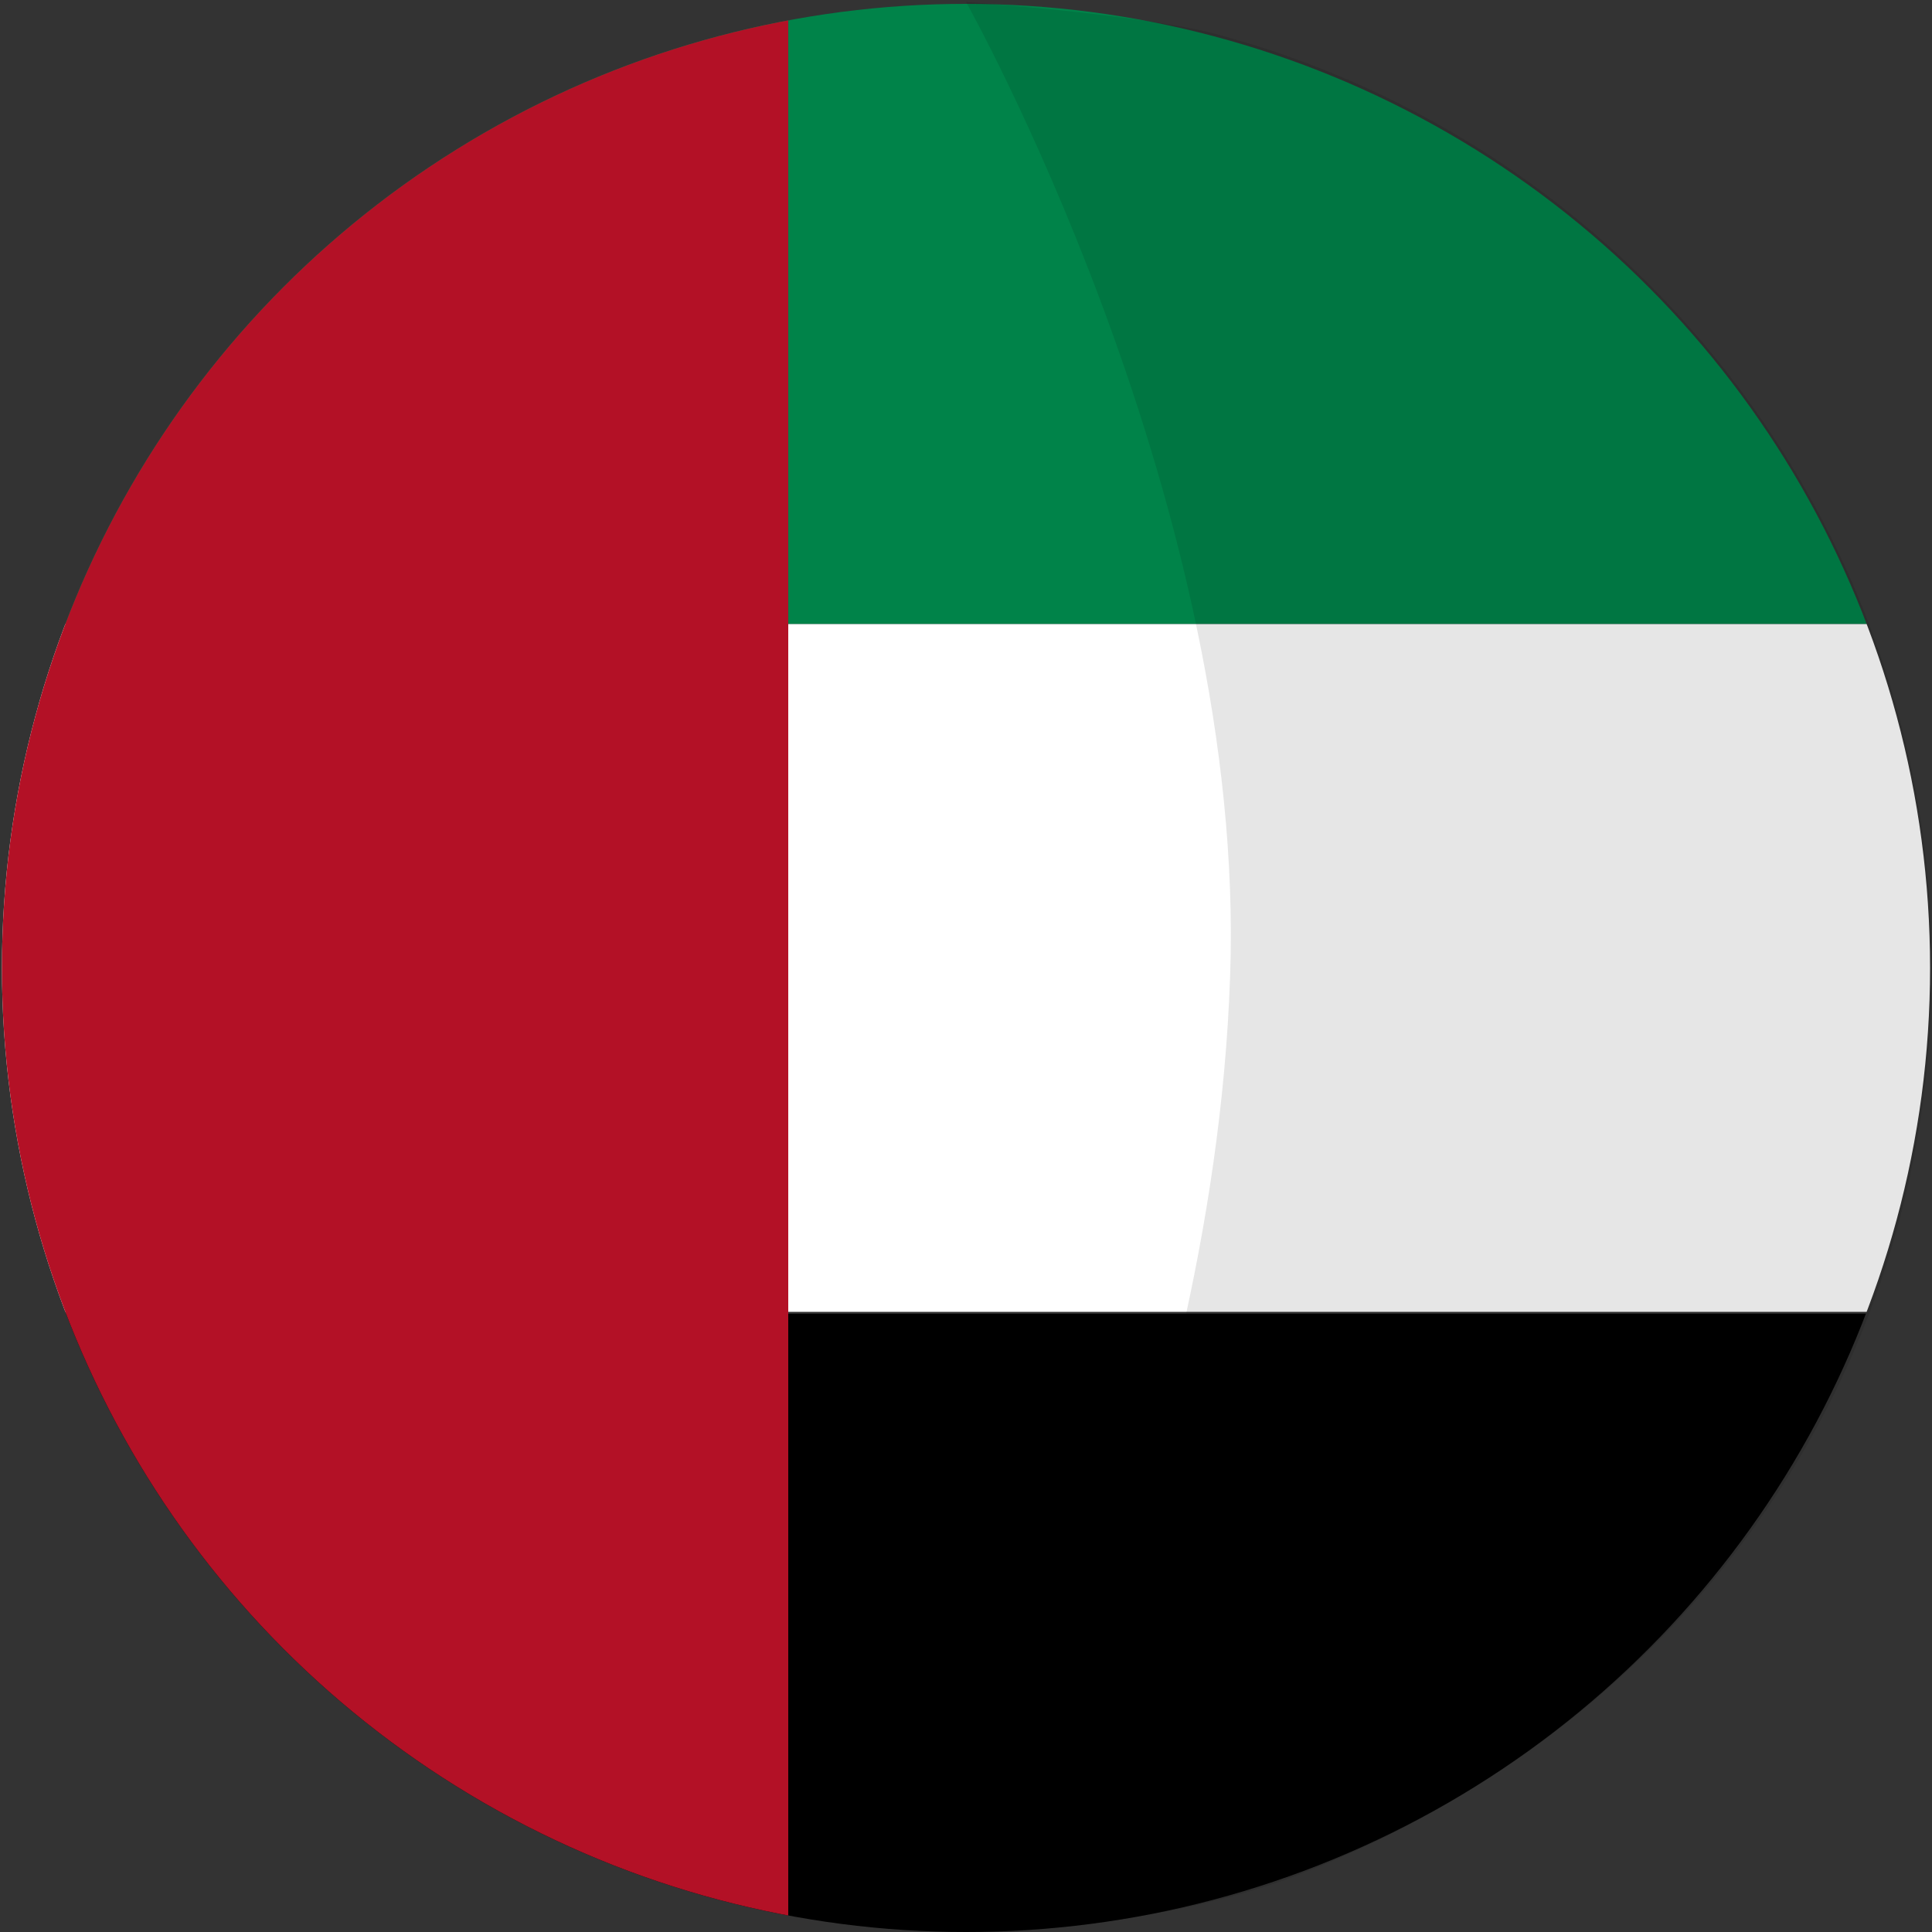
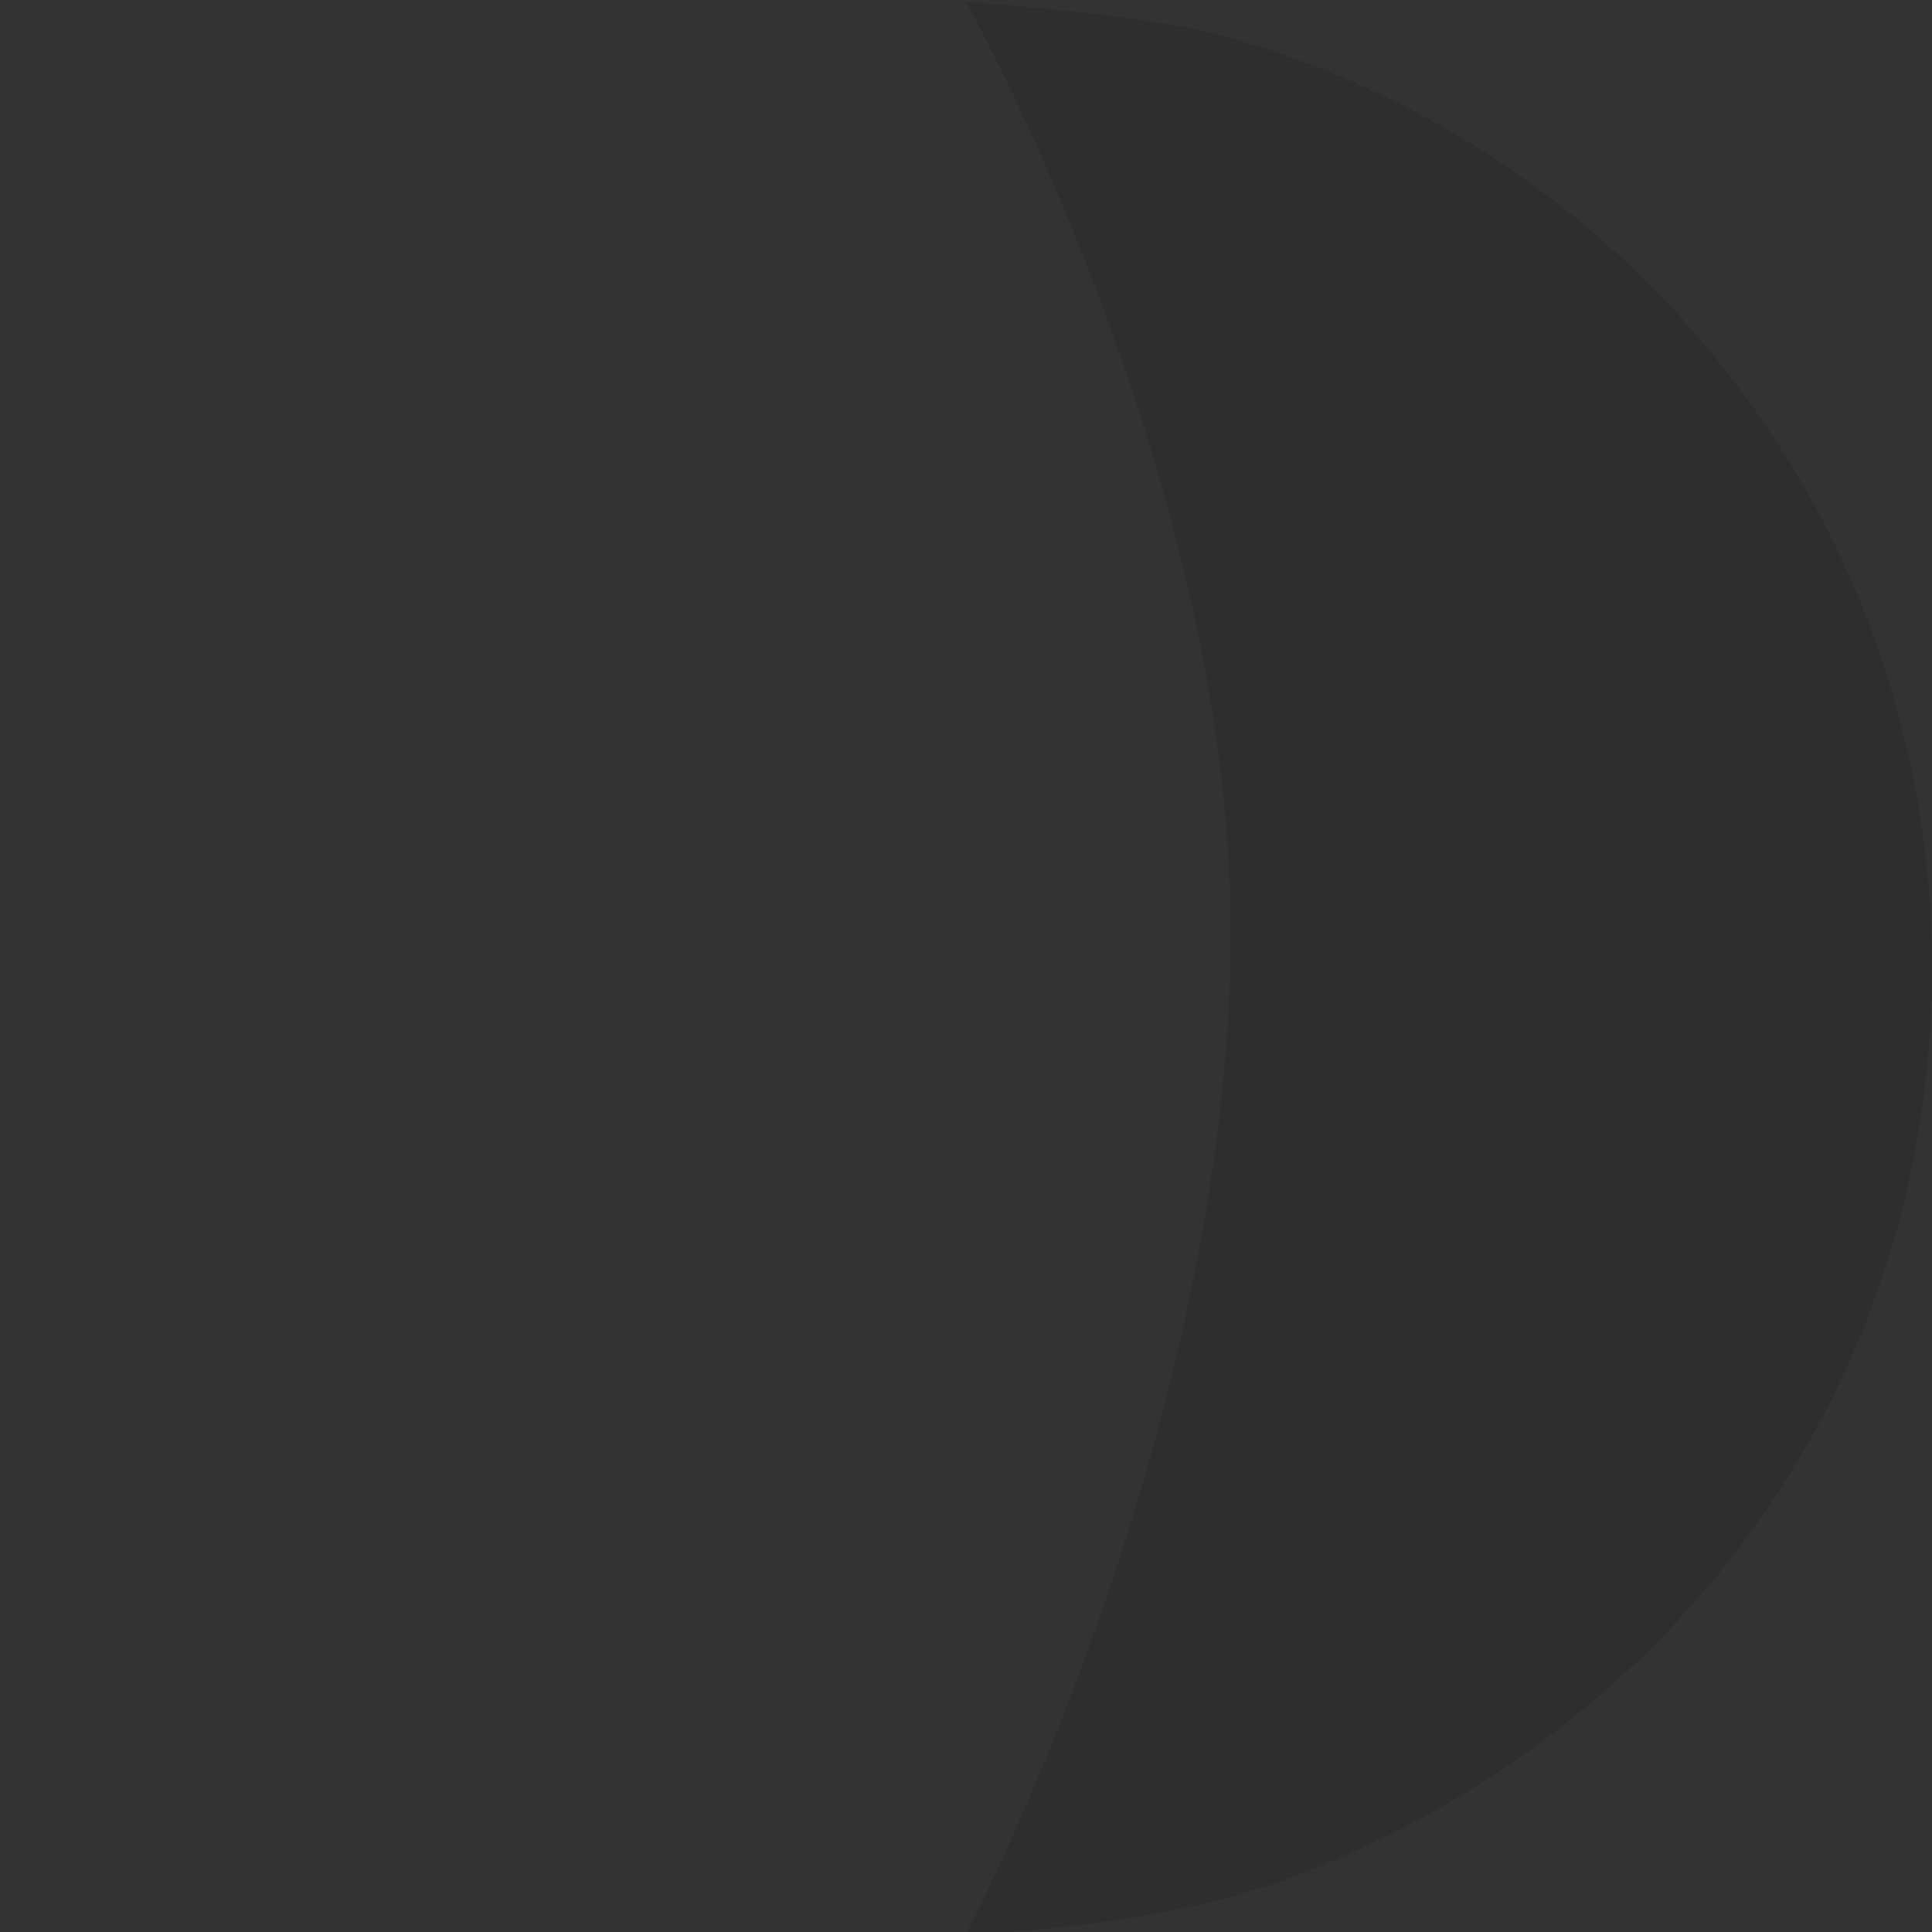
<svg xmlns="http://www.w3.org/2000/svg" xmlns:xlink="http://www.w3.org/1999/xlink" id="Layer_1" x="0px" y="0px" viewBox="0 0 100 100" style="enable-background:new 0 0 100 100;" xml:space="preserve">
  <rect x="0" y="0" width="100" height="100" fill="#333333" stroke="none" />
  <style type="text/css">	.st0{clip-path:url(#SVGID_2_);}	.st1{clip-path:url(#SVGID_4_);}	.st2{fill:#008349;}	.st3{fill:#FFFFFF;}	.st4{fill:#B31126;}	.st5{opacity:0.1;enable-background:new    ;}</style>
  <g>
    <defs>
-       <circle id="SVGID_1_" cx="50" cy="50.1" r="49.9" />
-     </defs>
+       </defs>
    <clipPath id="SVGID_2_">
      <use xlink:href="#SVGID_1_" style="overflow:visible;" />
    </clipPath>
    <g class="st0">
      <g>
        <defs>
-           <path id="SVGID_3_" d="M133.9,100.5H-2.2c-4.2,0-7.7-3.5-7.7-7.7V7.2c0-4.2,3.5-7.7,7.7-7.7h136.1c4.2,0,7.7,3.5,7.7,7.7v85.6     C141.6,97,138.1,100.5,133.9,100.5z" />
-         </defs>
+           </defs>
        <clipPath id="SVGID_4_">
          <use xlink:href="#SVGID_3_" style="overflow:visible;" />
        </clipPath>
        <g class="st1">
-           <rect id="_x34__2_" x="-12.5" y="-3.3" class="st2" width="213.3" height="35.6" />
-           <rect id="_x33__1_" x="-12.5" y="32.3" class="st3" width="213.3" height="35.6" />
          <rect id="_x32__1_" x="-12.5" y="68" width="213.3" height="35.6" />
          <rect id="_x31__3_" x="-12.5" y="-3.3" class="st4" width="53.3" height="106.7" />
        </g>
      </g>
    </g>
  </g>
  <path class="st5" d="M62.7,1.7C58.6,0.7,50,0.1,50,0.1s14.1,25.1,13.7,49.3C63.2,75.2,50,100.1,50,100.1s9.9-0.2,17.3-3.1 C86.9,89.4,100,71.6,100,50.1C100,26.9,84.2,7.3,62.7,1.7z" />
</svg>